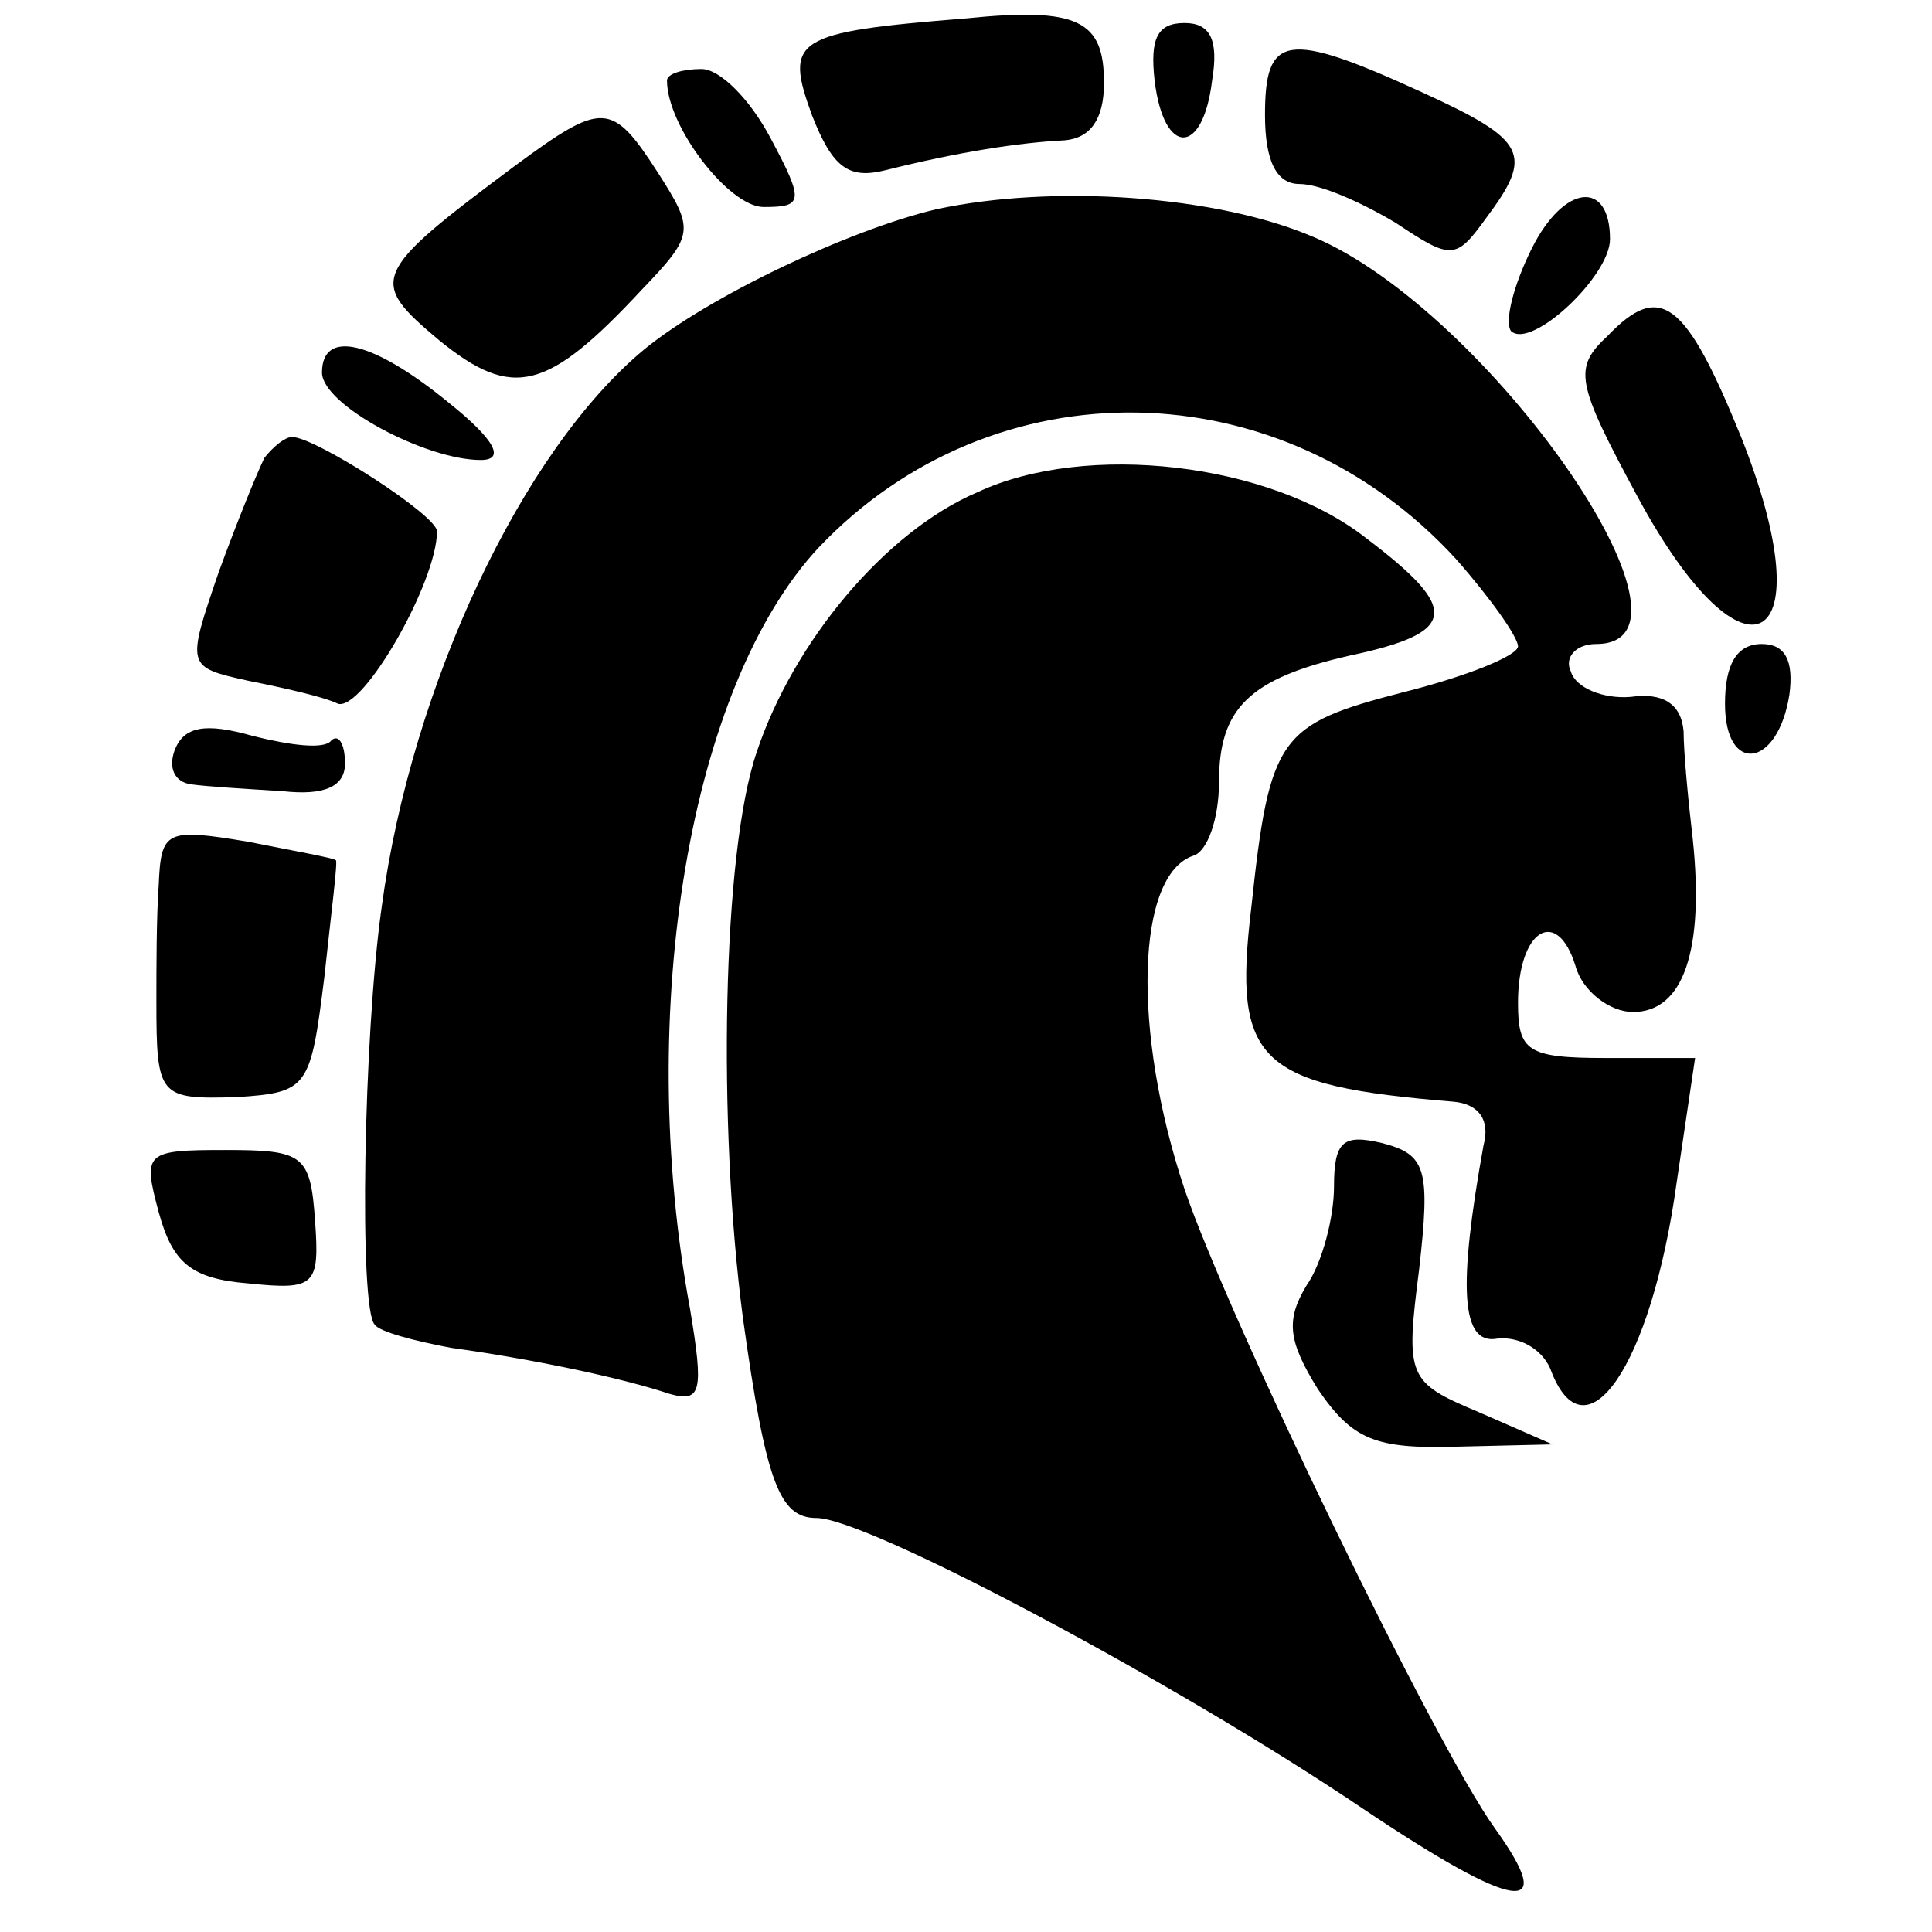
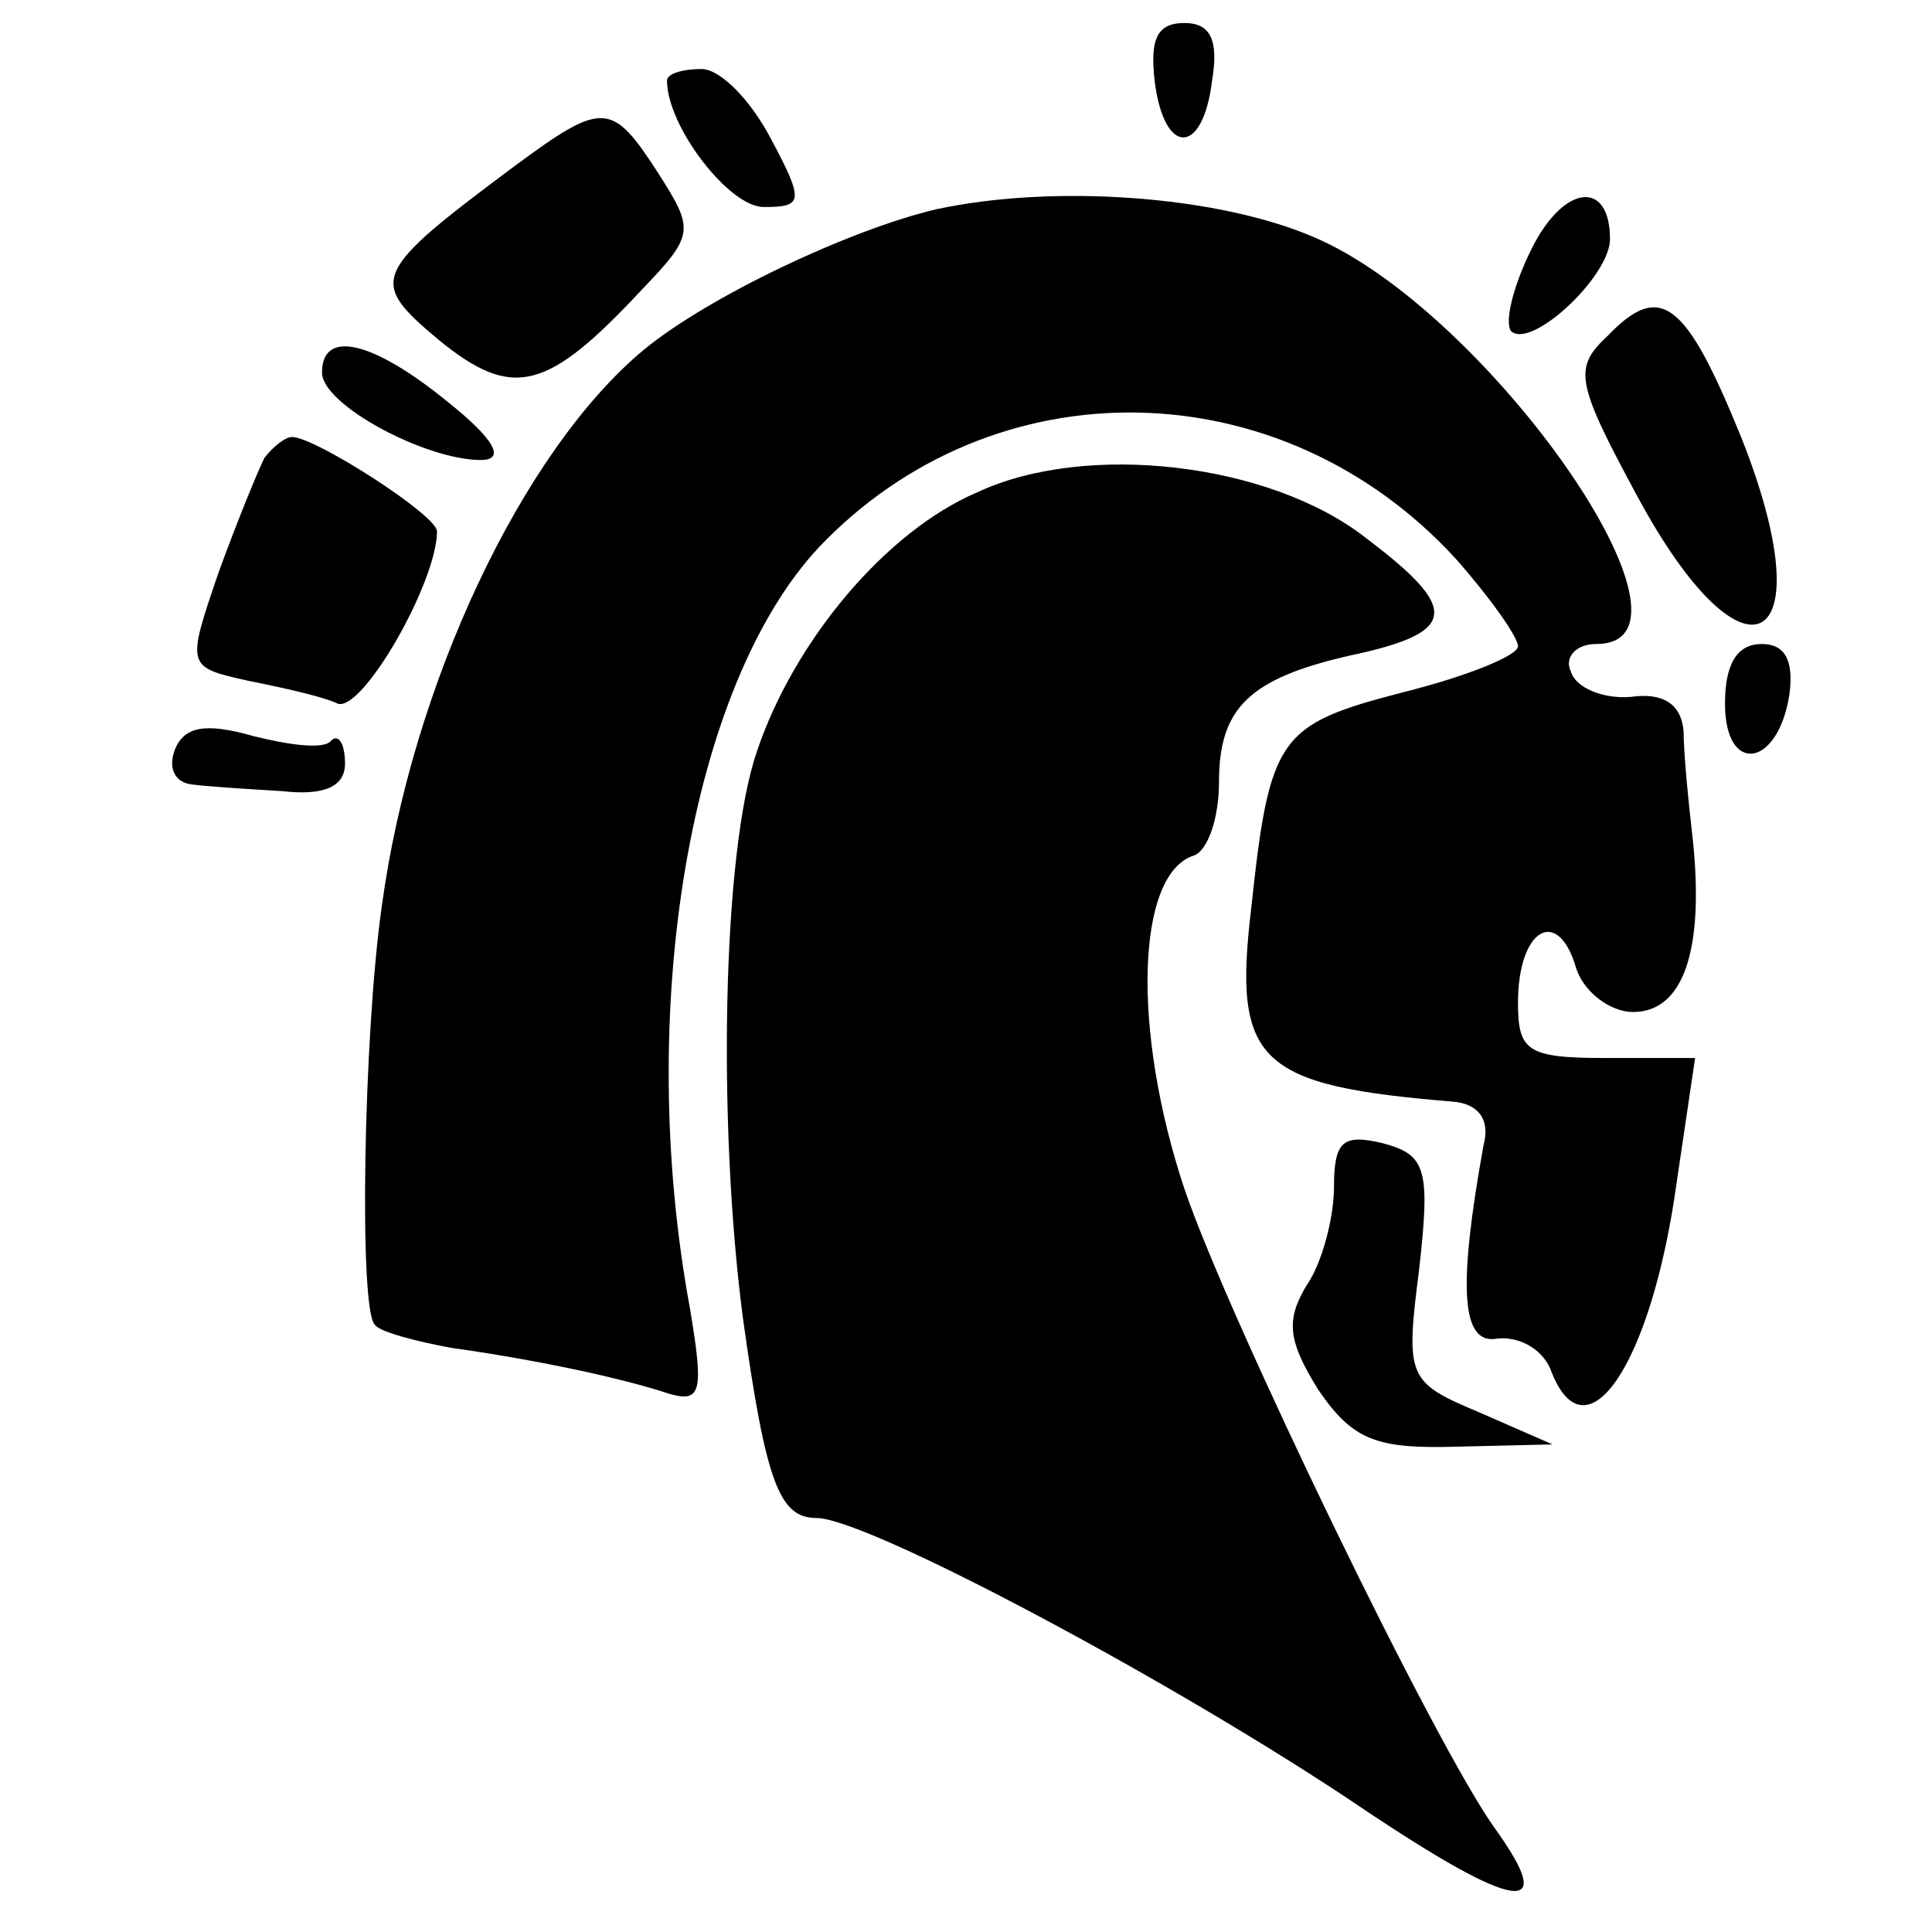
<svg xmlns="http://www.w3.org/2000/svg" version="1.0" width="84pt" height="84pt" viewBox="0 0 84 84" preserveAspectRatio="xMidYMid meet">
  <g transform="translate(0,84) scale(0.1,-0.1)" fill="#000000" stroke="none">
-     <path d="M420 832 c-75 -6 -79 -9 -67 -42 9 -23 16 -28 32 -24 32 8 58 12 78 13 11 1 17 9 17 25 0 27 -11 33 -60 28z" />
    <path d="M502 805 c4 -33 21 -33 25 0 3 18 -1 25 -12 25 -12 0 -15 -7 -13 -25z" />
-     <path d="M550 790 c0 -20 5 -30 15 -30 9 0 27 -8 42 -17 24 -16 26 -16 39 2 21 28 18 34 -28 55 -59 27 -68 25 -68 -10z" />
    <path d="M290 805 c0 -20 27 -55 42 -55 17 0 18 2 3 30 -9 17 -22 30 -30 30 -8 0 -15 -2 -15 -5z" />
    <path d="M224 768 c-63 -47 -64 -50 -33 -76 32 -26 47 -22 88 22 23 24 23 26 7 51 -20 31 -24 31 -62 3z" />
    <path d="M407 749 c-38 -9 -99 -38 -127 -61 -53 -44 -101 -146 -114 -242 -8 -56 -10 -176 -3 -182 2 -3 17 -7 33 -10 36 -5 74 -13 95 -20 14 -4 15 1 9 37 -24 130 0 271 56 331 76 80 201 78 277 -5 15 -17 27 -34 27 -38 0 -4 -22 -13 -50 -20 -54 -14 -58 -19 -66 -94 -8 -67 3 -77 88 -84 11 -1 16 -8 13 -19 -11 -61 -10 -87 6 -84 9 1 19 -4 23 -13 15 -41 44 1 55 81 l8 54 -39 0 c-34 0 -38 3 -38 24 0 32 17 42 25 16 3 -11 15 -20 25 -20 22 0 31 27 26 75 -2 17 -4 38 -4 47 -1 12 -9 17 -23 15 -12 -1 -24 4 -26 11 -3 6 2 12 11 12 54 0 -47 145 -123 177 -42 18 -113 23 -164 12z" />
    <path d="M666 732 c-8 -16 -12 -32 -9 -36 9 -8 43 24 43 40 0 26 -20 24 -34 -4z" />
    <path d="M699 694 c-15 -14 -14 -20 13 -70 47 -87 82 -67 45 26 -24 59 -35 68 -58 44z" />
    <path d="M140 678 c0 -14 45 -38 69 -38 11 0 6 9 -14 25 -33 27 -55 32 -55 13z" />
    <path d="M115 641 c-3 -6 -12 -28 -20 -50 -14 -41 -14 -41 13 -47 15 -3 33 -7 39 -10 11 -3 43 53 43 75 0 7 -53 41 -63 41 -3 0 -8 -4 -12 -9z" />
    <path d="M425 626 c-40 -17 -80 -65 -96 -113 -15 -44 -17 -162 -6 -246 10 -72 16 -87 32 -87 22 0 157 -72 237 -126 67 -45 86 -48 58 -9 -26 36 -116 222 -135 278 -23 69 -21 137 4 145 6 2 11 16 11 32 0 32 13 45 57 55 47 10 48 20 7 51 -42 33 -122 42 -169 20z" />
    <path d="M750 534 c0 -31 23 -28 28 4 2 15 -2 22 -12 22 -11 0 -16 -9 -16 -26z" />
    <path d="M76 514 c-3 -8 0 -14 7 -15 7 -1 24 -2 40 -3 18 -2 27 2 27 12 0 9 -3 13 -6 10 -3 -4 -18 -2 -34 2 -21 6 -30 4 -34 -6z" />
-     <path d="M69 455 c-1 -14 -1 -36 -1 -50 0 -42 1 -43 35 -42 31 2 32 4 38 52 3 28 6 51 5 51 -1 1 -18 4 -38 8 -36 6 -38 5 -39 -19z" />
    <path d="M580 324 c0 -13 -5 -33 -12 -43 -9 -15 -8 -24 5 -45 15 -22 25 -26 60 -25 l42 1 -32 14 c-31 13 -32 15 -26 62 5 44 3 50 -16 55 -17 4 -21 1 -21 -19z" />
-     <path d="M69 313 c6 -22 14 -29 39 -31 29 -3 31 -1 29 27 -2 29 -5 31 -39 31 -35 0 -36 -1 -29 -27z" />
  </g>
</svg>